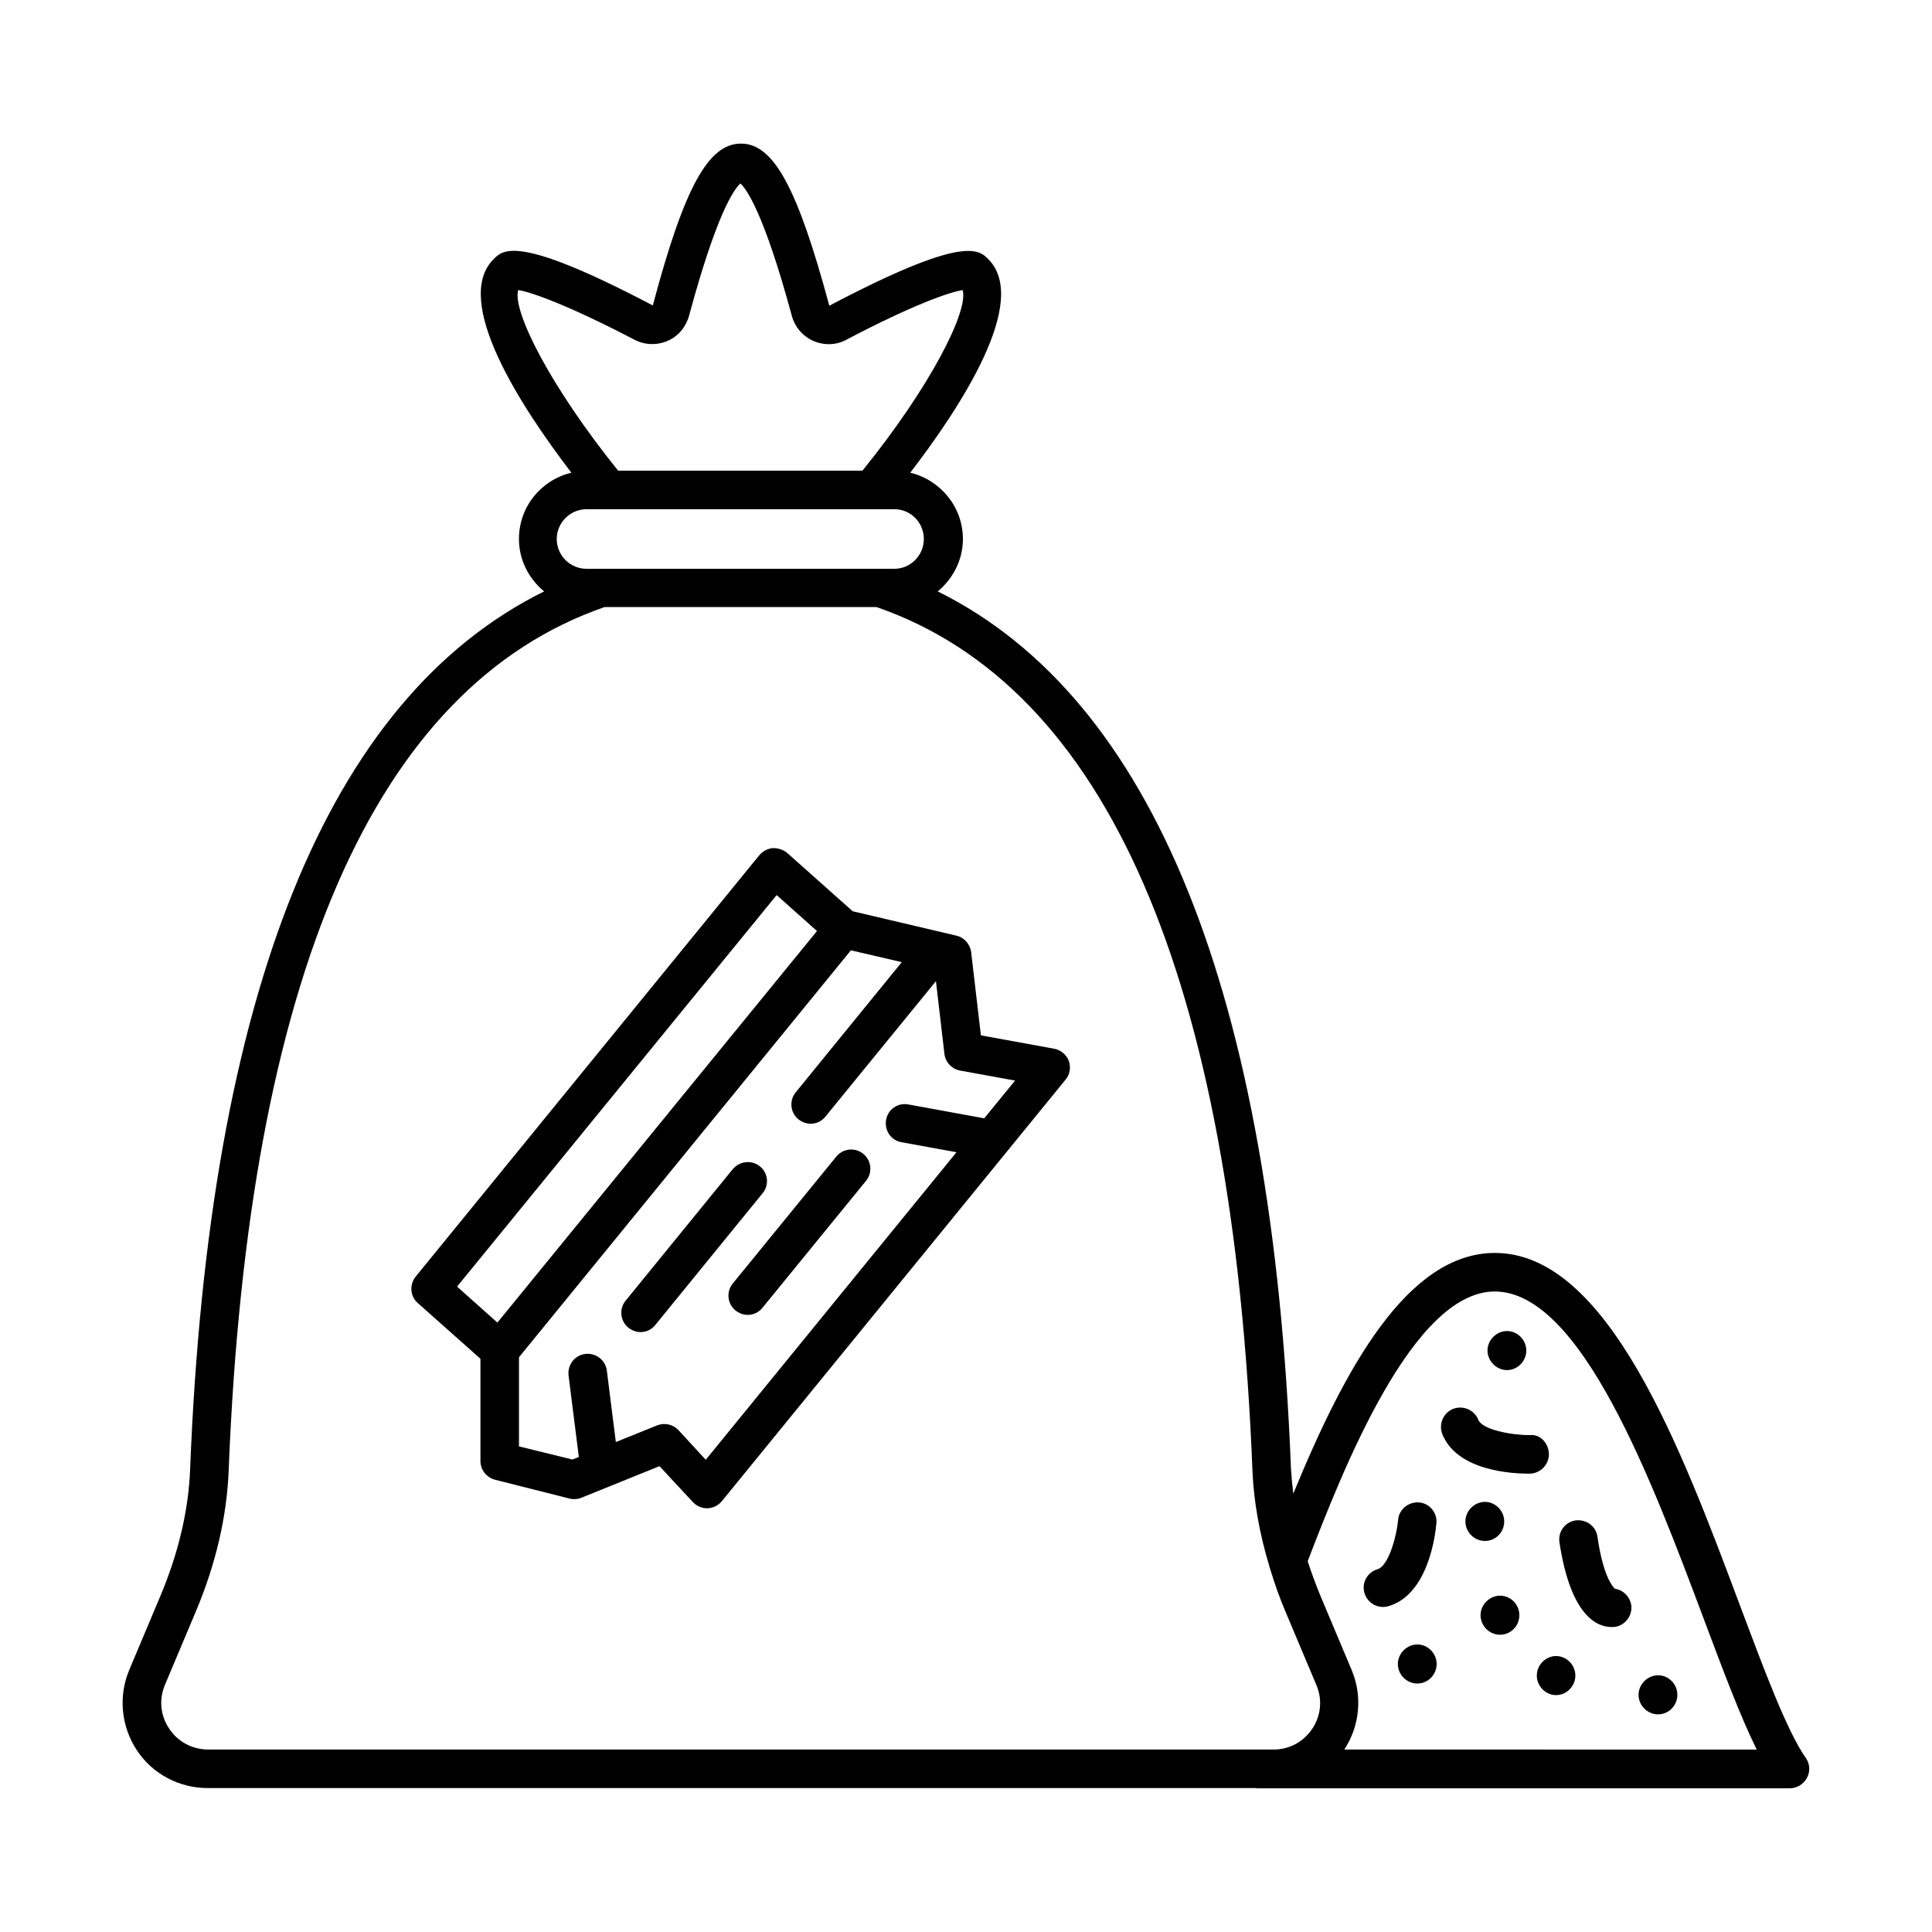
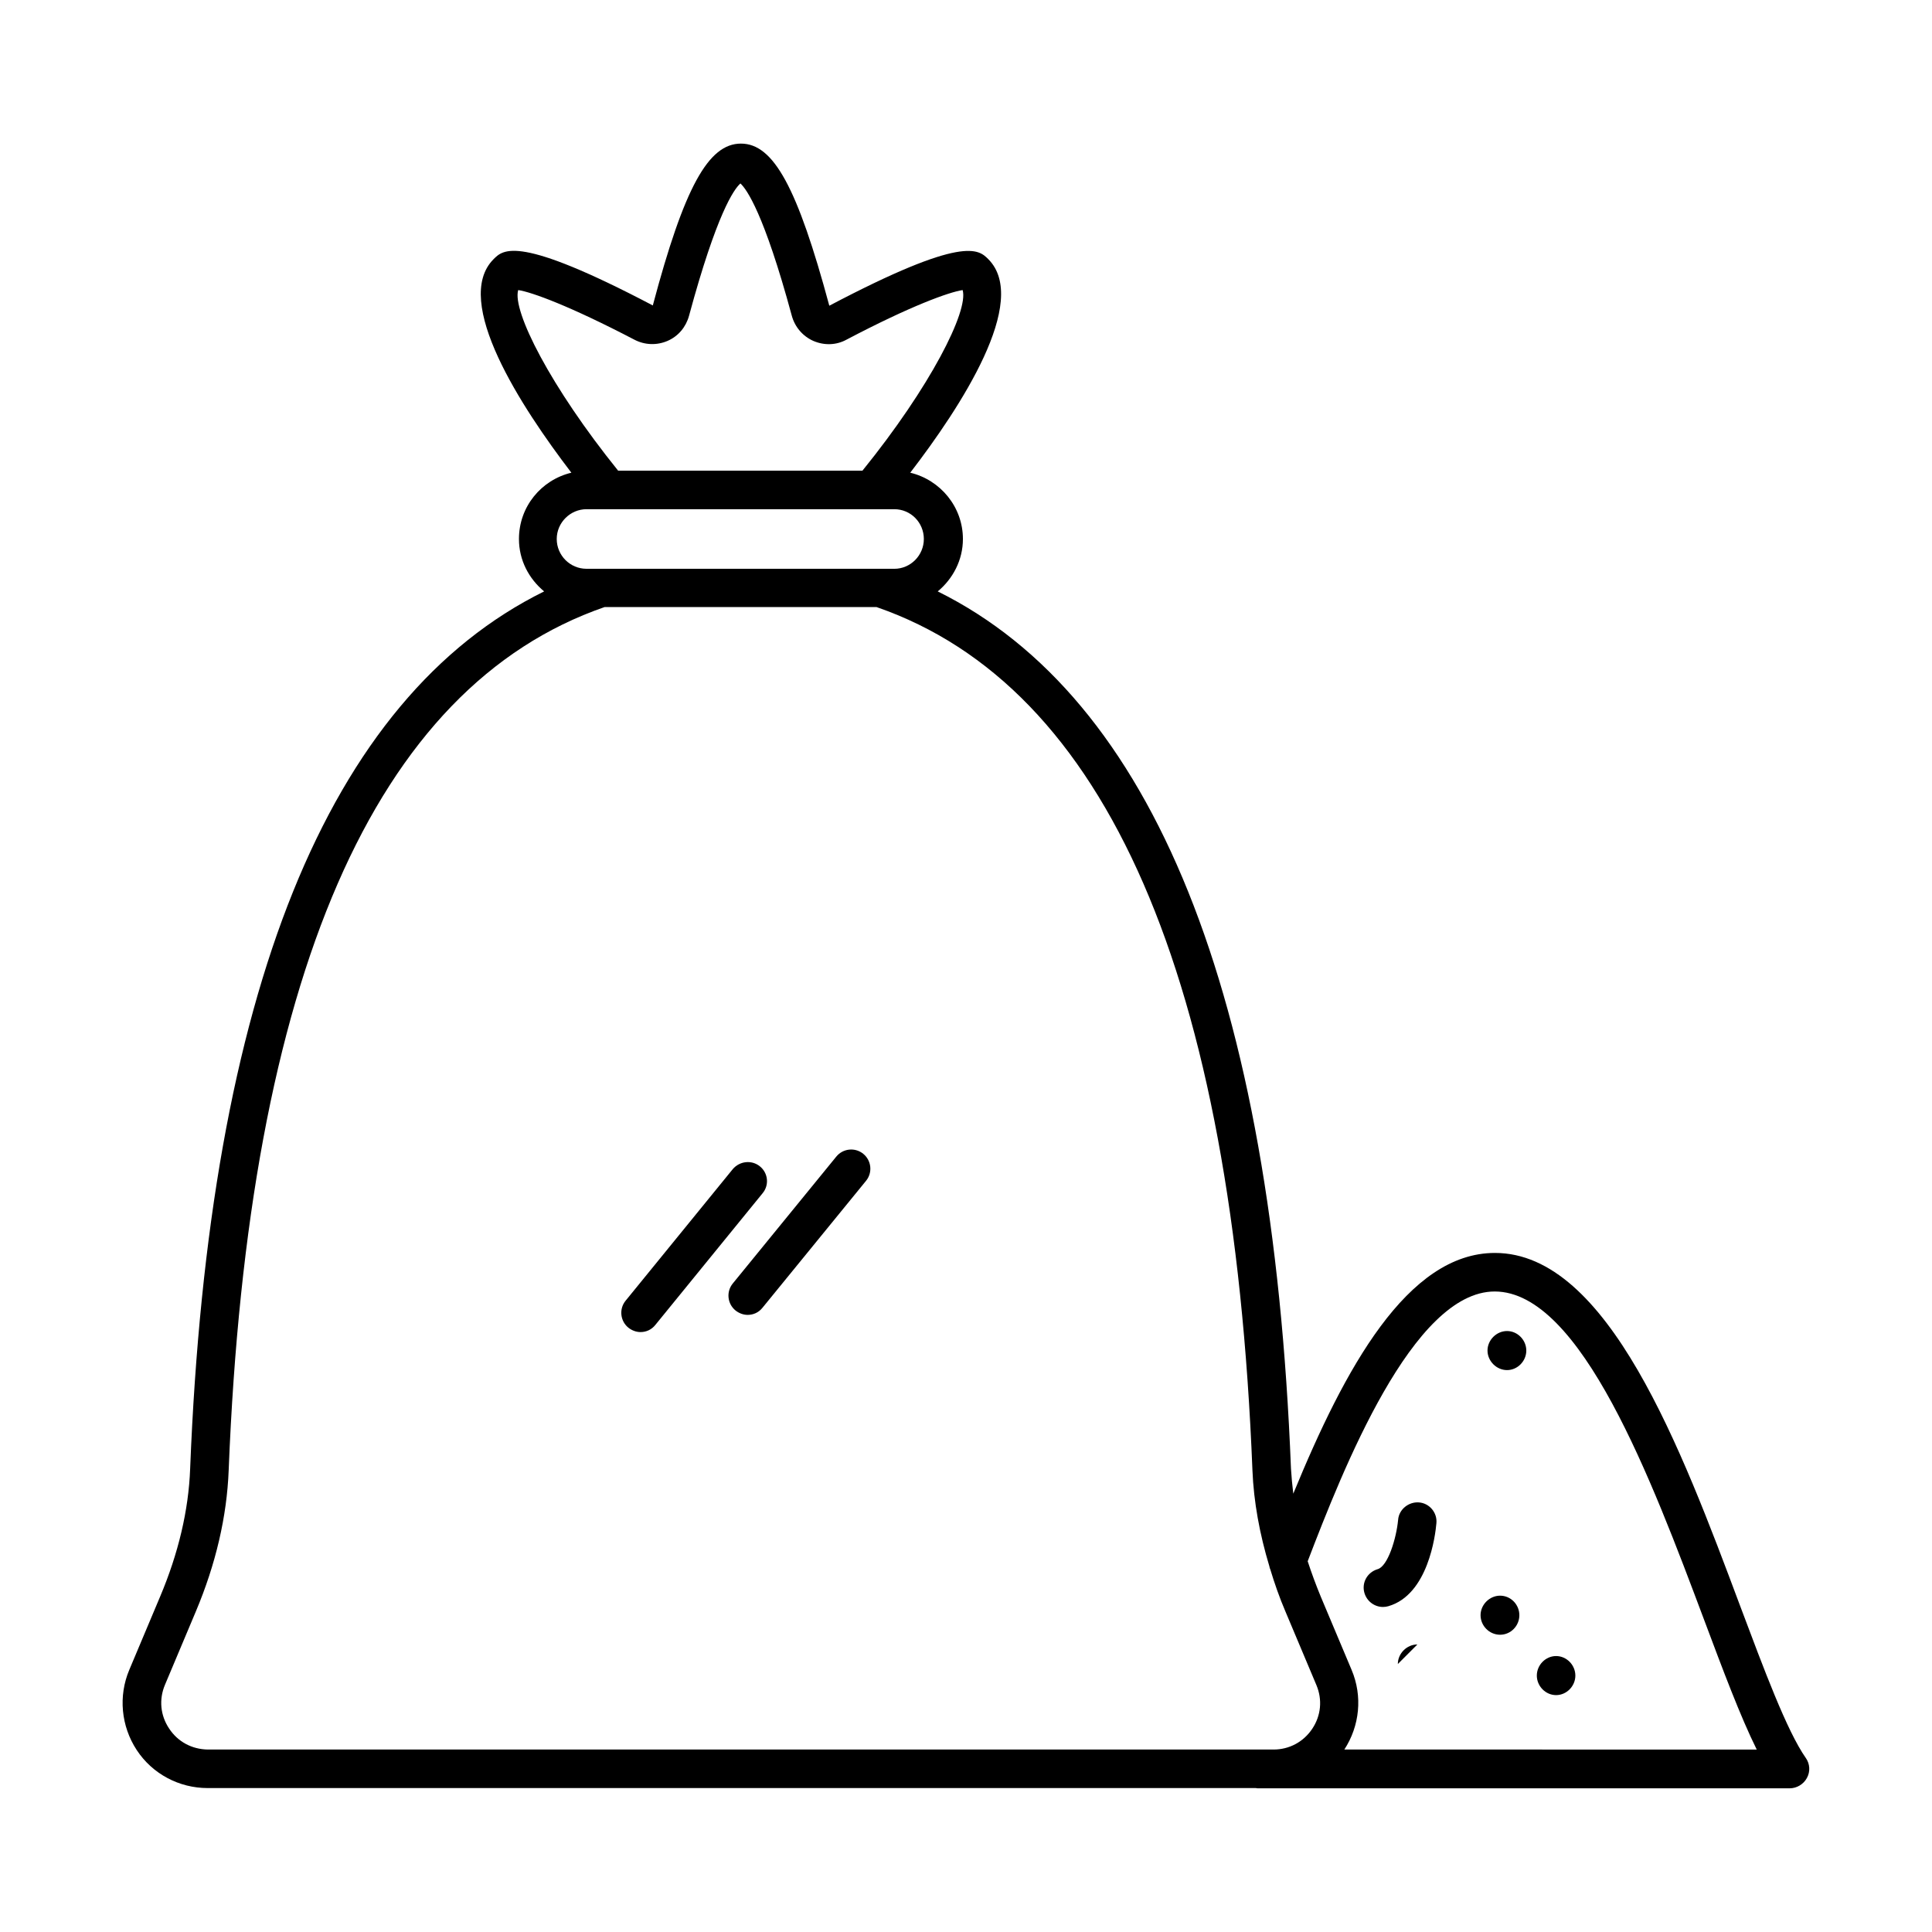
<svg xmlns="http://www.w3.org/2000/svg" fill="#000000" width="800px" height="800px" version="1.1" viewBox="144 144 512 512">
  <g>
-     <path d="m423.35 421.92-19.402-3.539-2.586-22.059c-0.273-2.109-1.84-3.879-3.879-4.356l-27.504-6.469-17.359-15.453c-1.02-0.887-2.449-1.293-3.812-1.293-1.363 0.137-2.656 0.816-3.539 1.84l-91.102 111.71c-1.703 2.109-1.496 5.242 0.543 7.012l16.613 14.773v27.098c0 2.316 1.566 4.356 3.879 4.969l19.676 4.969c1.09 0.273 2.18 0.203 3.199-0.203l20.695-8.375 8.852 9.531c0.953 1.02 2.316 1.633 3.746 1.633h0.137c1.496-0.066 2.859-0.75 3.812-1.906l91.094-111.72c1.156-1.43 1.43-3.269 0.816-4.969-0.613-1.629-2.109-2.856-3.879-3.195zm-73.531-40.715 10.688 9.531-84.691 103.76-10.688-9.531zm55.012 59.164-20.086-3.676c-2.793-0.543-5.445 1.293-5.922 4.086-0.477 2.793 1.293 5.445 4.086 5.922l14.57 2.656-66.449 81.496-7.215-7.828c-1.43-1.566-3.676-2.043-5.652-1.293l-10.961 4.426-2.383-18.926c-0.34-2.793-2.926-4.766-5.719-4.426-2.793 0.34-4.766 2.926-4.426 5.719l2.723 21.582-1.703 0.68-14.16-3.477v-23.625l87.961-107.84 13.48 3.133-28.117 34.52c-1.77 2.18-1.43 5.379 0.75 7.148 0.953 0.75 2.109 1.156 3.199 1.156 1.496 0 2.926-0.613 3.949-1.906l29.277-35.879 2.246 19.266c0.273 2.246 1.973 4.016 4.152 4.426l14.57 2.656z" />
    <path d="m365.62 450.52-27.438 33.633c-1.77 2.18-1.43 5.379 0.75 7.148 0.953 0.75 2.109 1.156 3.199 1.156 1.496 0 2.926-0.613 3.949-1.906l27.438-33.633c1.77-2.18 1.43-5.379-0.75-7.148s-5.379-1.43-7.148 0.75z" />
    <path d="m345.39 453.1c-2.18-1.77-5.379-1.43-7.215 0.75l-28.391 34.859c-1.77 2.18-1.43 5.379 0.75 7.148 0.953 0.75 2.109 1.156 3.199 1.156 1.496 0 2.926-0.613 3.949-1.906l28.391-34.859c1.836-2.176 1.496-5.379-0.684-7.148z" />
    <path d="m622.56 609.89c-5.039-7.215-11.031-23.352-17.43-40.371-15.59-41.668-34.996-93.477-64.949-93.477-23.215 0-39.828 30.637-53.445 63.793-0.273-2.18-0.477-4.426-0.613-6.606-4.969-126.16-36.492-204.18-93.613-232.5 4.016-3.336 6.672-8.305 6.672-13.891 0-8.512-5.992-15.66-13.957-17.566 13.344-17.359 31.727-45.48 20.695-56.578-2.586-2.586-6.469-6.469-42.145 12.324-8.441-31.316-14.773-42.961-23.422-42.961-8.645 0-15.047 11.641-23.352 42.891-35.742-18.789-39.625-14.844-42.211-12.254-11.031 11.098 7.352 39.215 20.629 56.578-7.965 1.906-13.891 8.988-13.891 17.566 0 5.652 2.656 10.555 6.672 13.891-57.316 28.324-88.84 106.34-93.809 232.5-0.41 11.031-3.133 22.469-7.965 33.906l-8.168 19.402c-2.926 6.945-2.18 14.91 1.973 21.242 4.152 6.332 11.234 10.078 18.789 10.078h277.78c0.137 0 0.273 0.066 0.41 0.066h141.07c1.906 0 3.676-1.09 4.562-2.723 0.949-1.703 0.812-3.746-0.277-5.312zm-341.23-389.02c3.609 0.543 13.684 4.223 30.773 13.141 2.723 1.43 5.922 1.566 8.781 0.34 2.859-1.227 4.902-3.676 5.719-6.672 7.352-27.164 11.914-33.566 13.617-35.062 1.633 1.496 6.262 7.898 13.617 35.062 0.816 2.996 2.926 5.445 5.719 6.672 2.859 1.227 6.059 1.156 8.781-0.34 17.09-8.988 27.164-12.594 30.773-13.141 1.633 5.516-8.578 25.668-26.551 47.863h-64.746c-17.906-22.199-28.121-42.352-26.484-47.863zm18.109 58.074h81.562c4.356 0 7.828 3.539 7.828 7.898 0 4.356-3.539 7.898-7.828 7.898l-81.562-0.004c-4.356 0-7.898-3.539-7.898-7.898 0-4.356 3.609-7.894 7.898-7.894zm-110.63 323.12c-2.316-3.473-2.723-7.691-1.09-11.574l8.168-19.402c5.309-12.594 8.238-25.191 8.715-37.445 5.176-130.72 38.672-207.65 99.605-228.76h72.098c60.934 21.105 94.43 98.039 99.605 228.76 0.34 8.375 1.906 16.883 4.492 25.461 0.066 0.203 0.066 0.477 0.203 0.68 1.156 3.812 2.449 7.559 4.086 11.371l8.168 19.402c1.633 3.879 1.227 8.102-1.09 11.574-2.316 3.473-6.059 5.516-10.281 5.516h-282.4c-4.219-0.066-7.965-2.043-10.277-5.582zm311.41 5.652c4.152-6.332 4.902-14.23 1.973-21.172l-8.168-19.402c-1.293-3.133-2.449-6.262-3.473-9.395 9.328-24.305 27.844-71.488 49.562-71.488 22.875 0 41.668 50.176 55.418 86.805 5.106 13.617 9.668 25.805 14.023 34.586l-109.34-0.004z" />
-     <path d="m554.48 529.36c-0.066-2.793-2.18-5.379-5.176-5.039-4.766 0-12.527-1.43-13.547-4.086-1.02-2.586-4.016-3.879-6.672-2.859-2.586 1.02-3.879 4.016-2.859 6.672 3.949 9.871 18.859 10.484 22.809 10.484h0.41c2.789-0.066 5.035-2.383 5.035-5.172z" />
    <path d="m524.66 547.67c0.273-2.793-1.84-5.309-4.629-5.516-2.723-0.203-5.309 1.84-5.516 4.629-0.477 4.969-2.723 12.324-5.445 13.07-2.723 0.816-4.289 3.609-3.473 6.332 0.68 2.246 2.723 3.676 4.902 3.676 0.477 0 0.953-0.066 1.43-0.203 10.555-3.059 12.461-18.855 12.73-21.988z" />
-     <path d="m571.97 565.03c-0.613-0.543-3.133-3.336-4.629-13.82-0.41-2.793-2.996-4.629-5.785-4.289-2.793 0.41-4.699 2.996-4.289 5.785 2.996 19.879 10.211 22.469 13.754 22.469h0.613c2.793-0.203 4.902-2.723 4.699-5.516-0.277-2.453-2.113-4.289-4.363-4.629z" />
    <path d="m541.54 566.87c-2.793 0-5.176 2.383-5.176 5.176s2.316 5.176 5.176 5.176 5.106-2.383 5.106-5.176-2.246-5.176-5.106-5.176z" />
-     <path d="m583.41 587.97c-2.793 0-5.176 2.383-5.176 5.176 0 2.793 2.316 5.176 5.176 5.176 2.859 0 5.106-2.383 5.106-5.176 0-2.793-2.246-5.176-5.106-5.176z" />
-     <path d="m542.63 547.19c0-2.793-2.316-5.176-5.106-5.176-2.793 0-5.176 2.383-5.176 5.176 0 2.793 2.316 5.176 5.176 5.176 2.856 0 5.106-2.316 5.106-5.176z" />
    <path d="m543.38 507.09c2.793 0 5.106-2.383 5.106-5.176s-2.316-5.176-5.106-5.176c-2.793 0-5.176 2.383-5.176 5.176 0.004 2.793 2.387 5.176 5.176 5.176z" />
    <path d="m556.38 582.87c-2.793 0-5.106 2.383-5.106 5.176s2.316 5.176 5.106 5.176c2.793 0 5.106-2.383 5.106-5.176s-2.312-5.176-5.106-5.176z" />
-     <path d="m519.62 579.8c-2.793 0-5.176 2.383-5.176 5.176s2.316 5.176 5.176 5.176 5.106-2.383 5.106-5.176-2.316-5.176-5.106-5.176z" />
+     <path d="m519.62 579.8c-2.793 0-5.176 2.383-5.176 5.176z" />
  </g>
</svg>